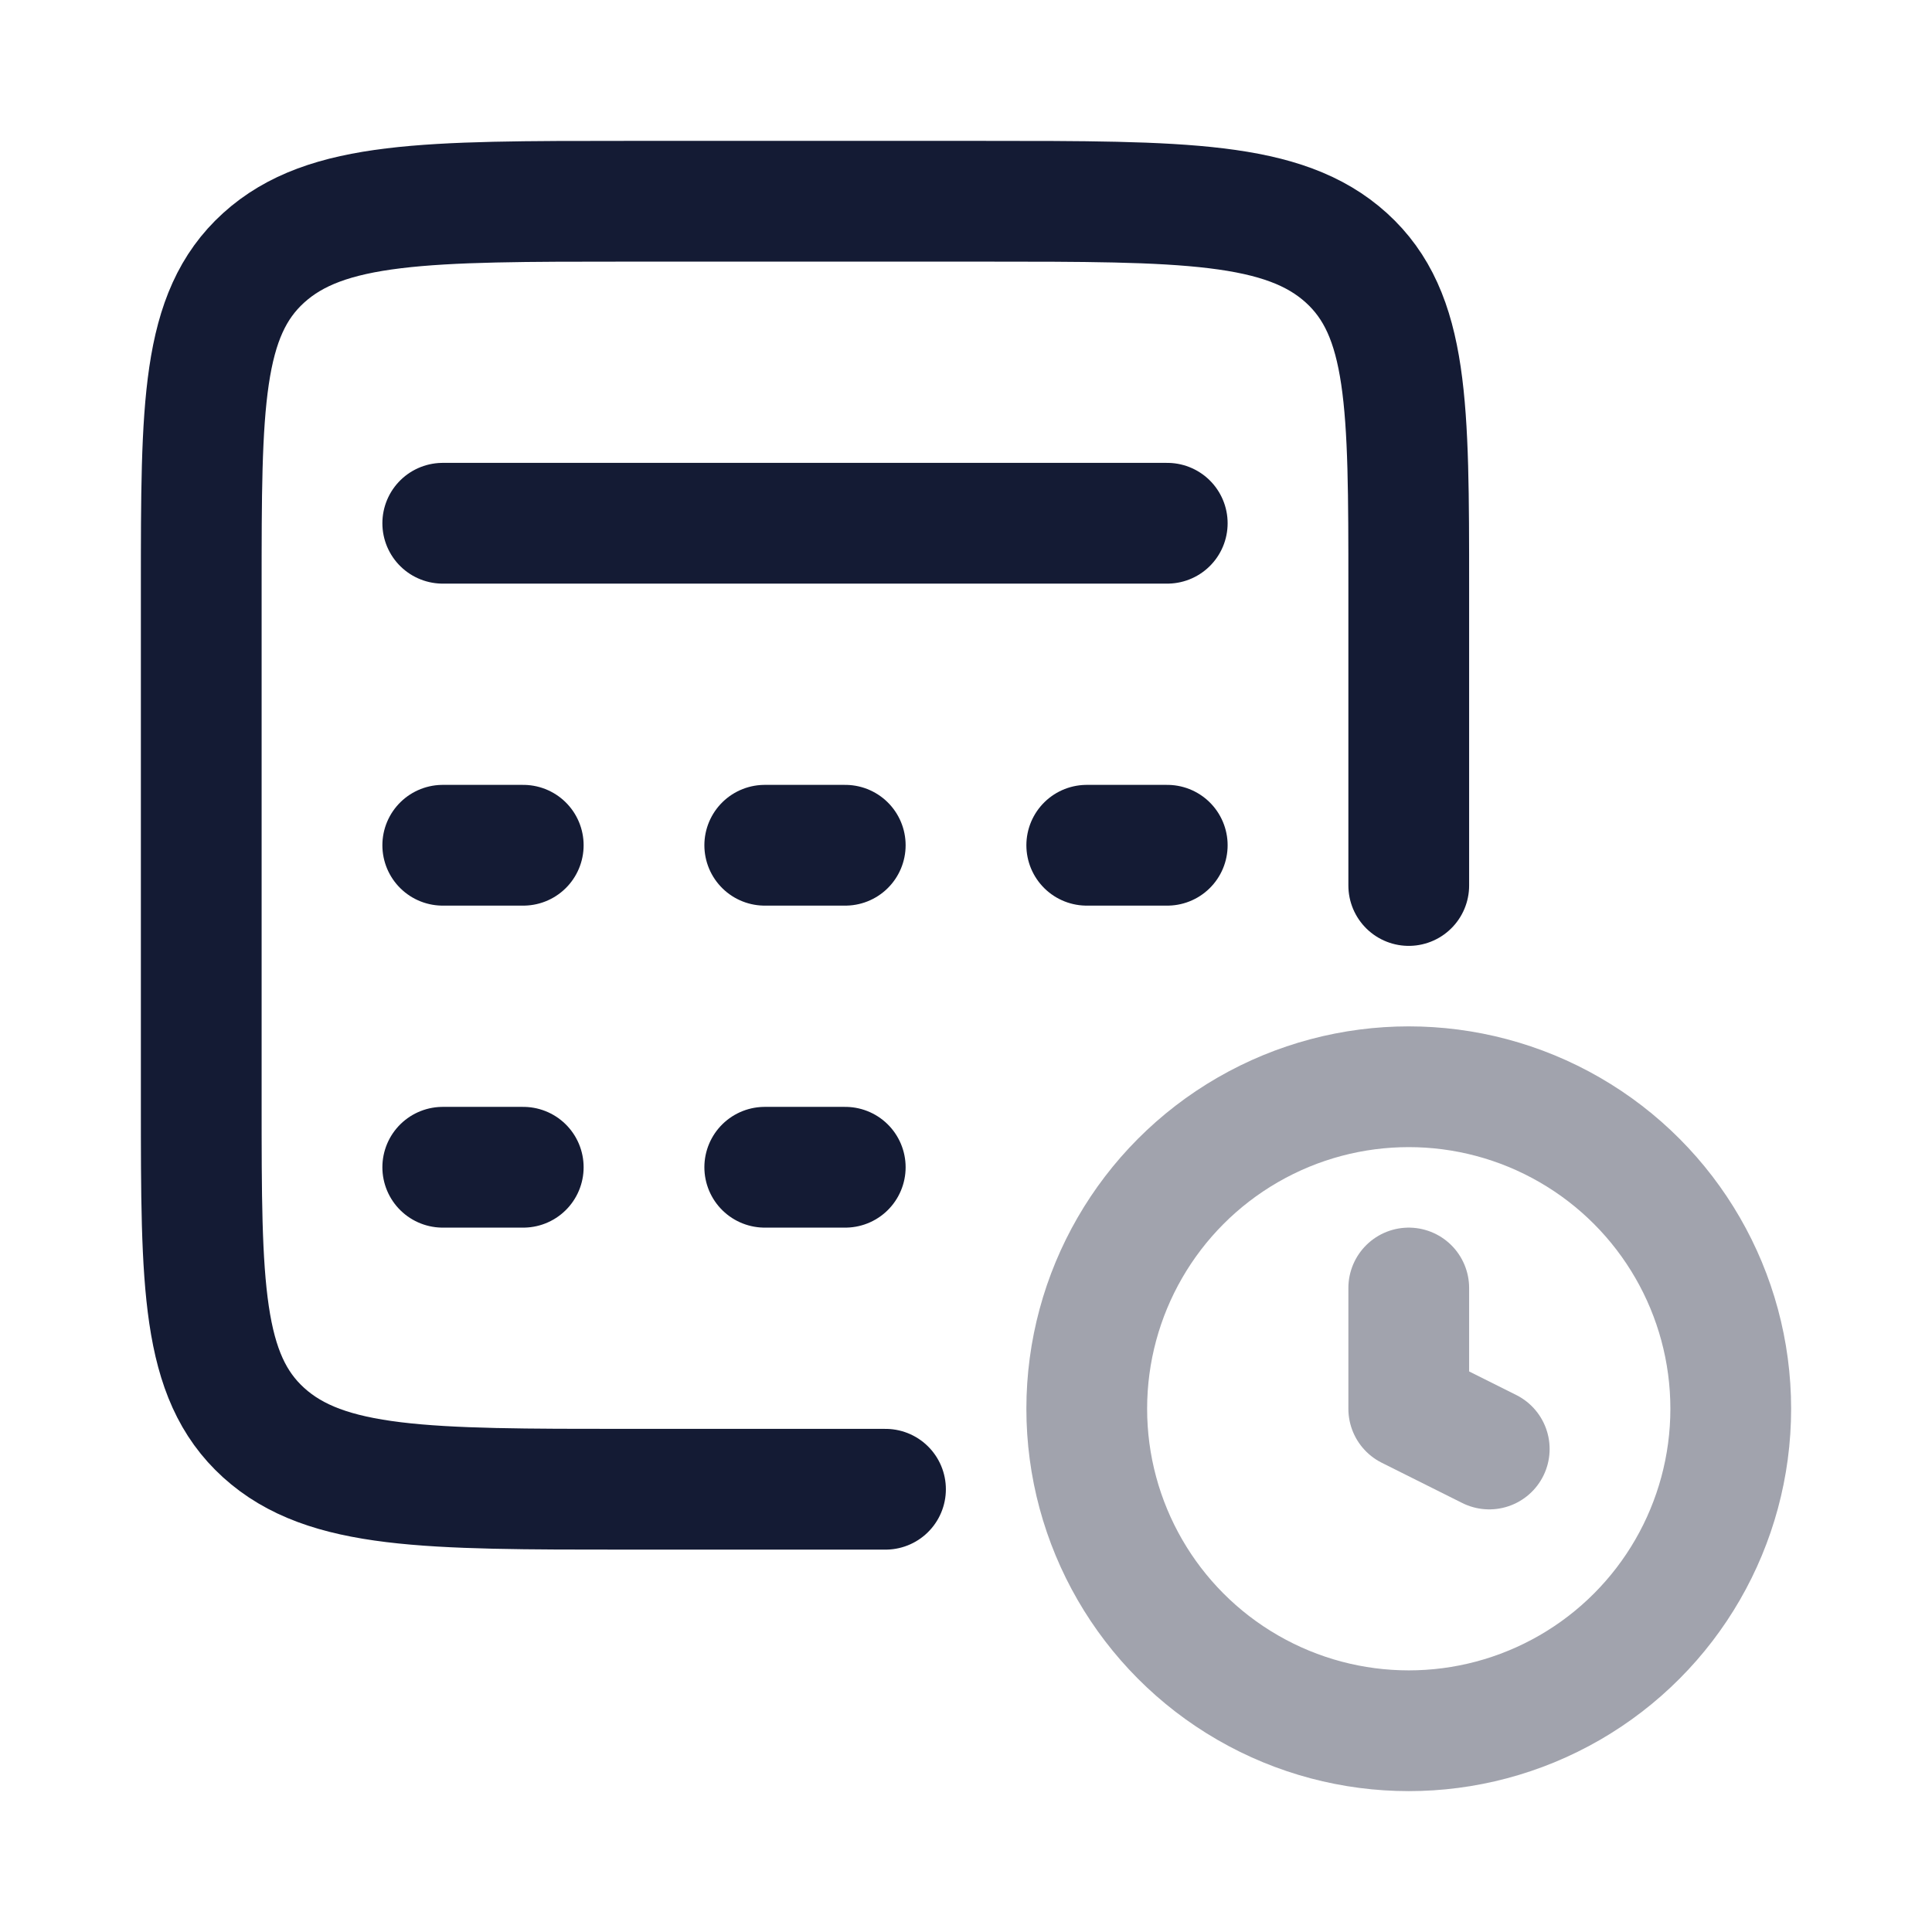
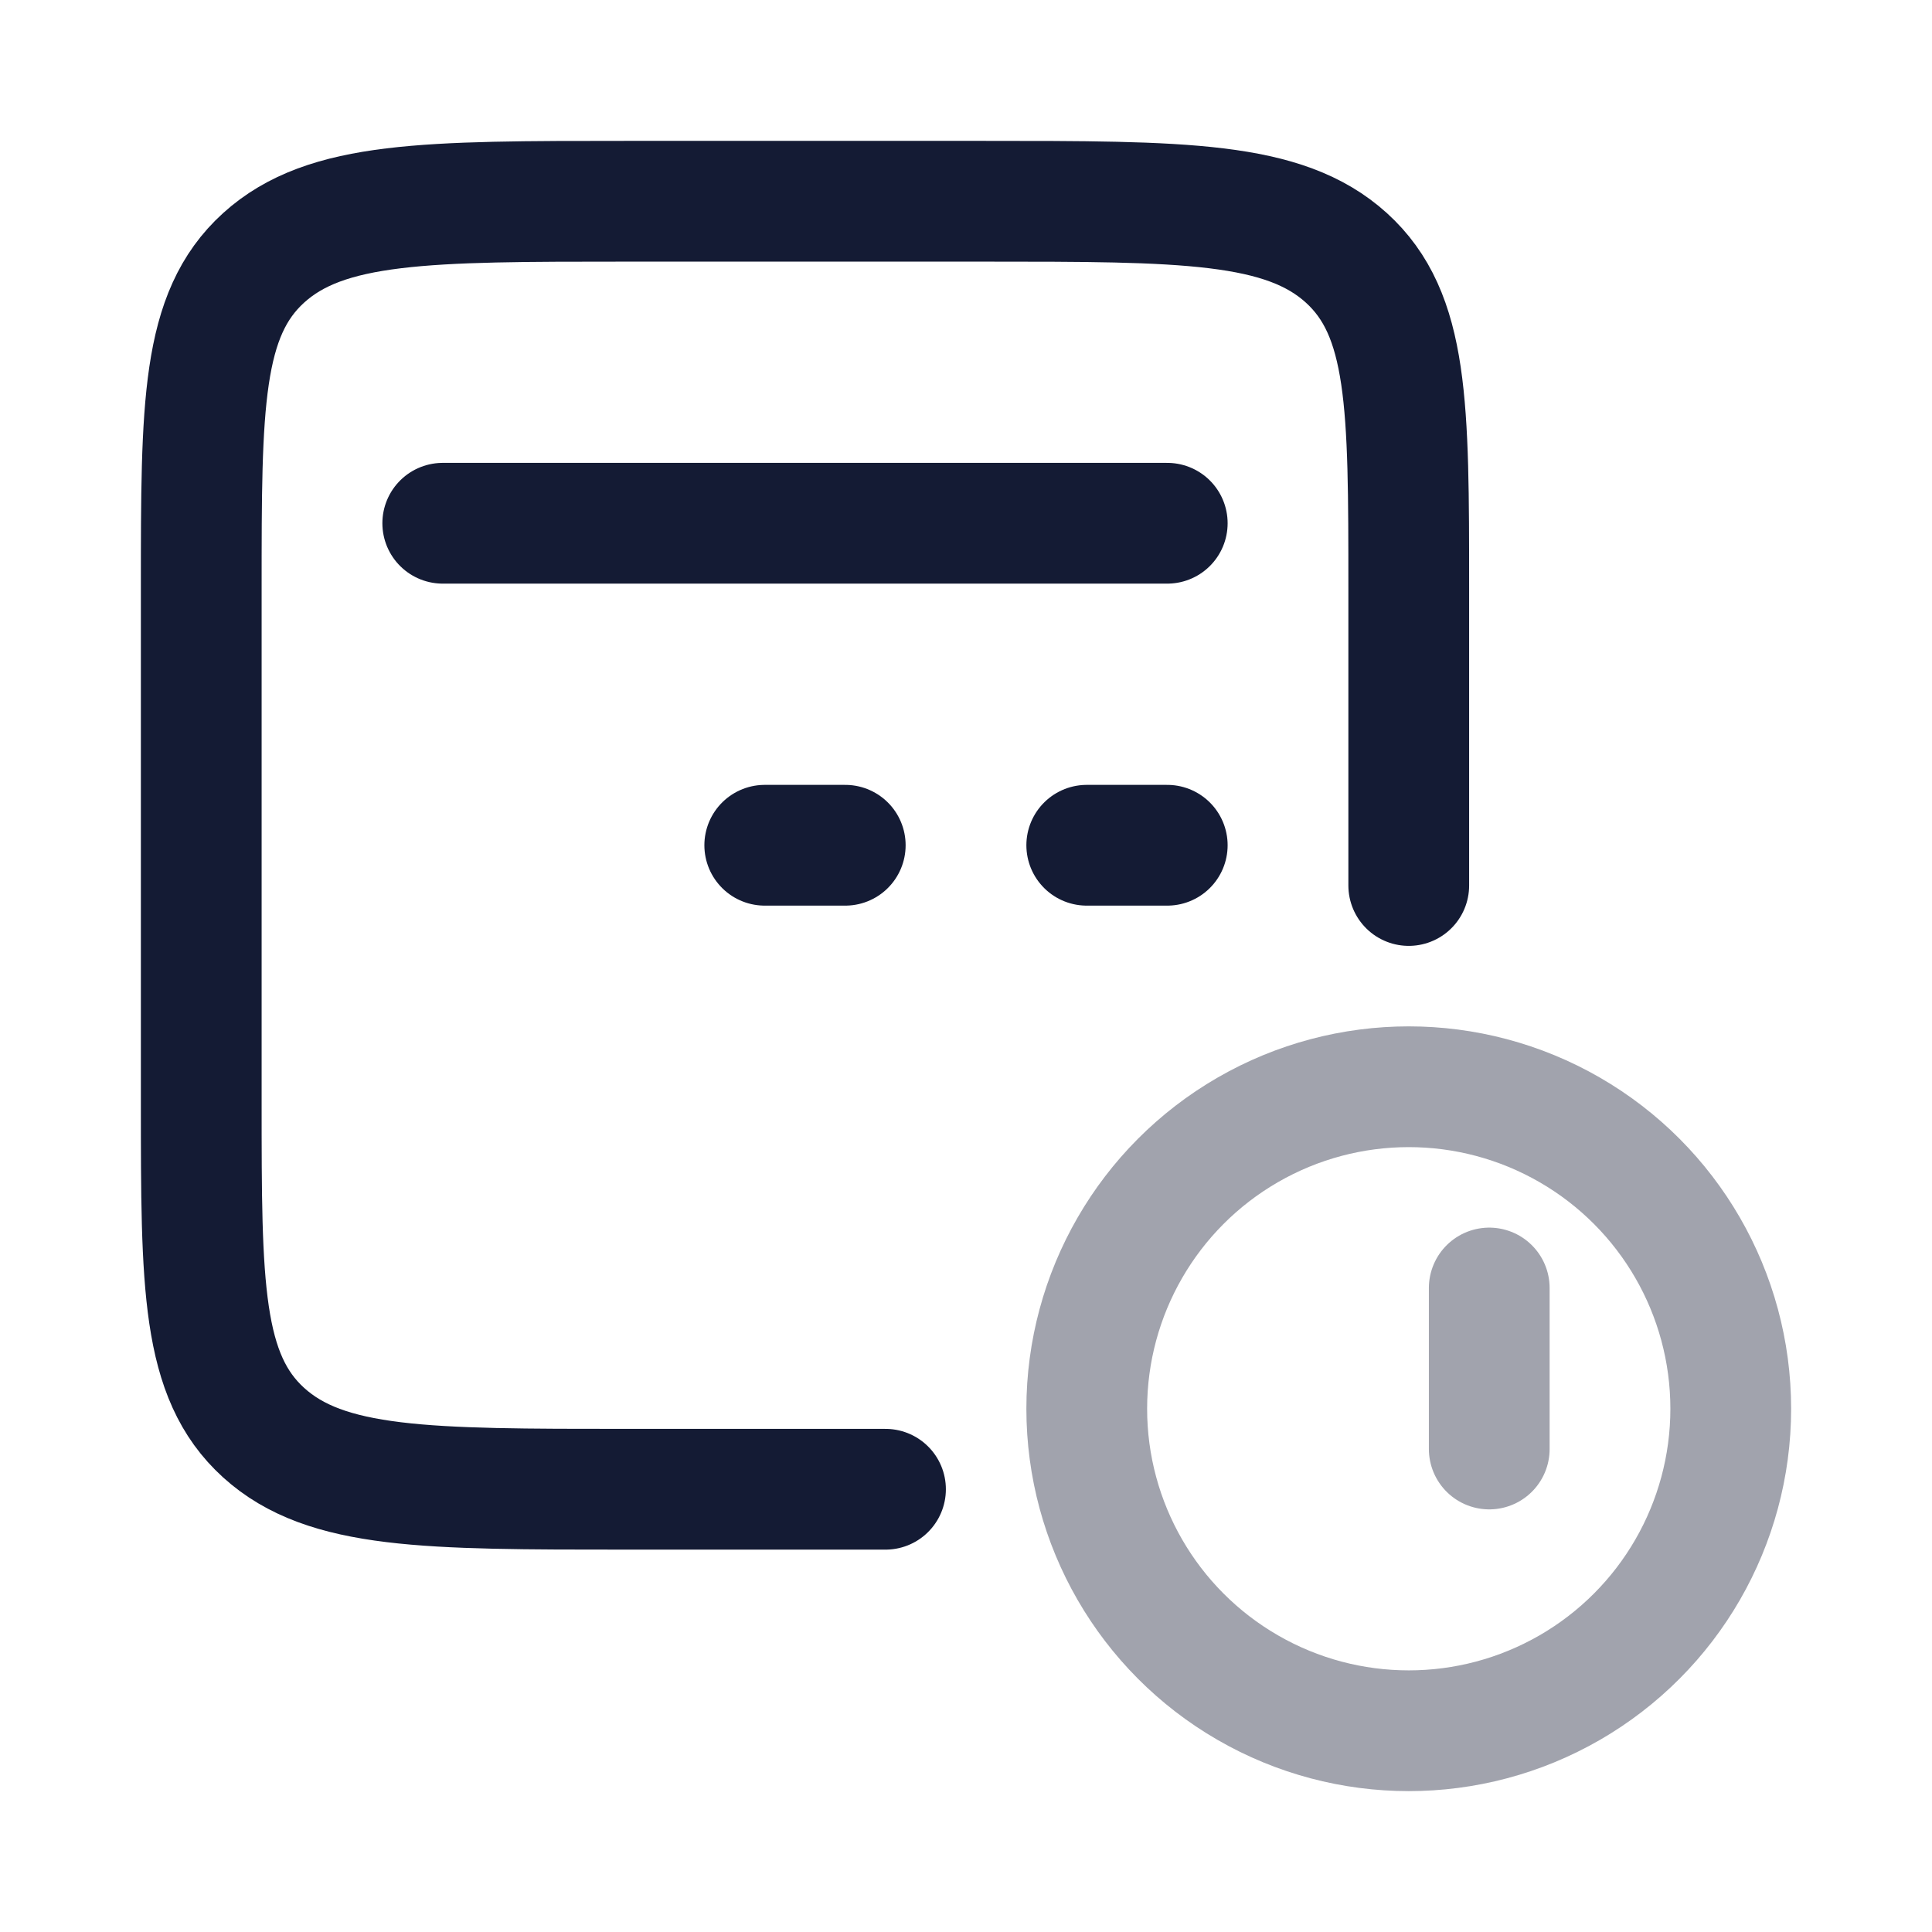
<svg xmlns="http://www.w3.org/2000/svg" width="24" height="24" viewBox="0 0 24 24" fill="none">
  <path d="M17.5 11V7.3C17.5 5.037 17.5 3.906 16.725 3.203C15.949 2.5 14.702 2.5 12.206 2.5H7.794C5.298 2.5 4.051 2.5 3.275 3.203C2.5 3.906 2.5 5.037 2.5 7.3V13.7C2.5 15.963 2.5 17.094 3.275 17.797C4.051 18.5 5.298 18.5 7.794 18.5H11" stroke="#141B34" stroke-width="1.5" stroke-linecap="round" />
  <path d="M5.5 6.5L14.5 6.5" stroke="#141B34" stroke-width="1.5" stroke-linecap="round" stroke-linejoin="round" />
-   <path d="M5.5 10.5H6.5" stroke="#141B34" stroke-width="1.5" stroke-linecap="round" stroke-linejoin="round" />
  <path d="M9.5 10.5H10.5" stroke="#141B34" stroke-width="1.5" stroke-linecap="round" stroke-linejoin="round" />
  <path d="M13.5 10.5H14.5" stroke="#141B34" stroke-width="1.5" stroke-linecap="round" stroke-linejoin="round" />
-   <path d="M5.5 14.5H6.5" stroke="#141B34" stroke-width="1.5" stroke-linecap="round" stroke-linejoin="round" />
-   <path d="M9.5 14.5H10.5" stroke="#141B34" stroke-width="1.5" stroke-linecap="round" stroke-linejoin="round" />
  <circle opacity="0.4" cx="17.5" cy="17.5" r="4" stroke="#141B34" stroke-width="1.5" />
-   <path opacity="0.4" d="M18.5 18L17.5 17.5V16" stroke="#141B34" stroke-width="1.5" stroke-linecap="round" stroke-linejoin="round" />
+   <path opacity="0.4" d="M18.5 18V16" stroke="#141B34" stroke-width="1.5" stroke-linecap="round" stroke-linejoin="round" />
</svg>